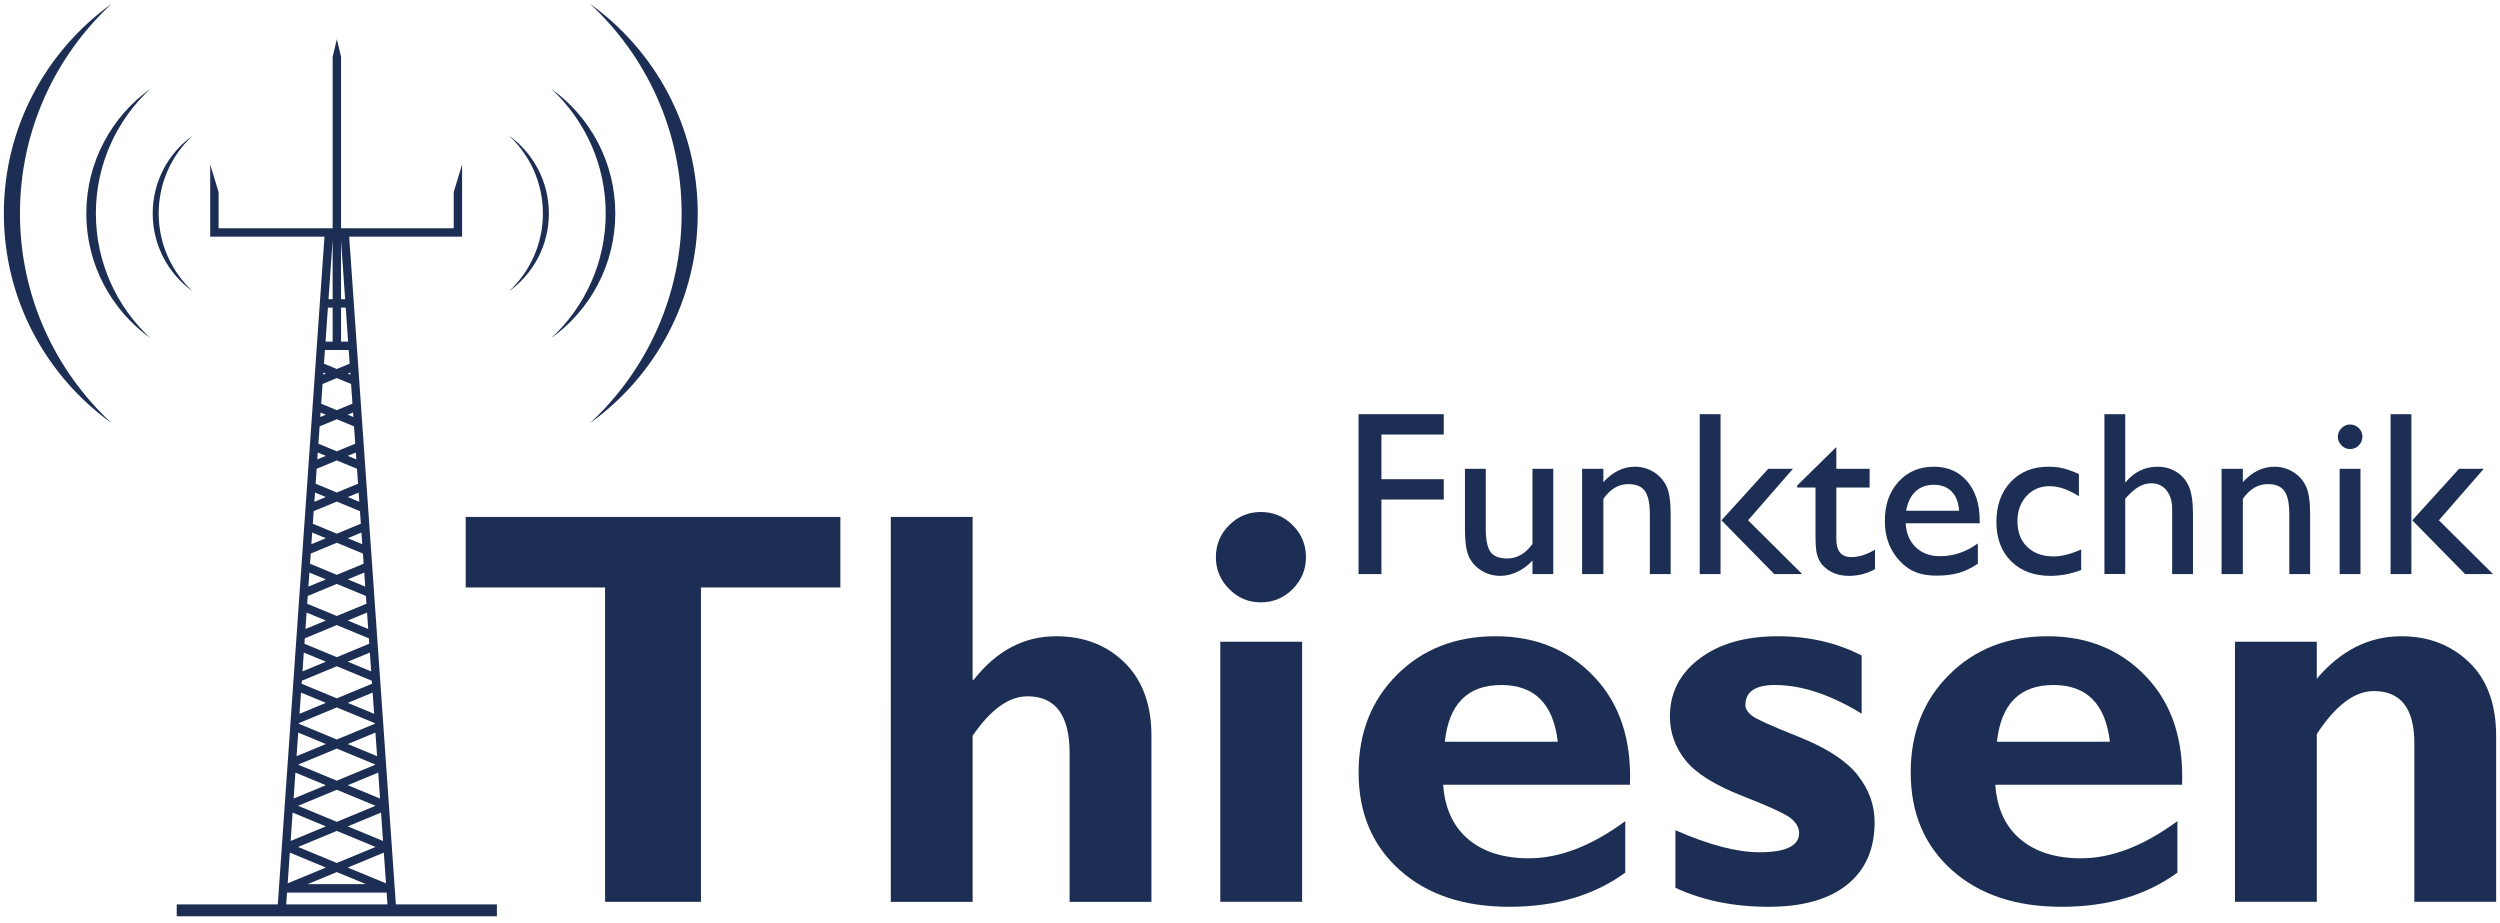
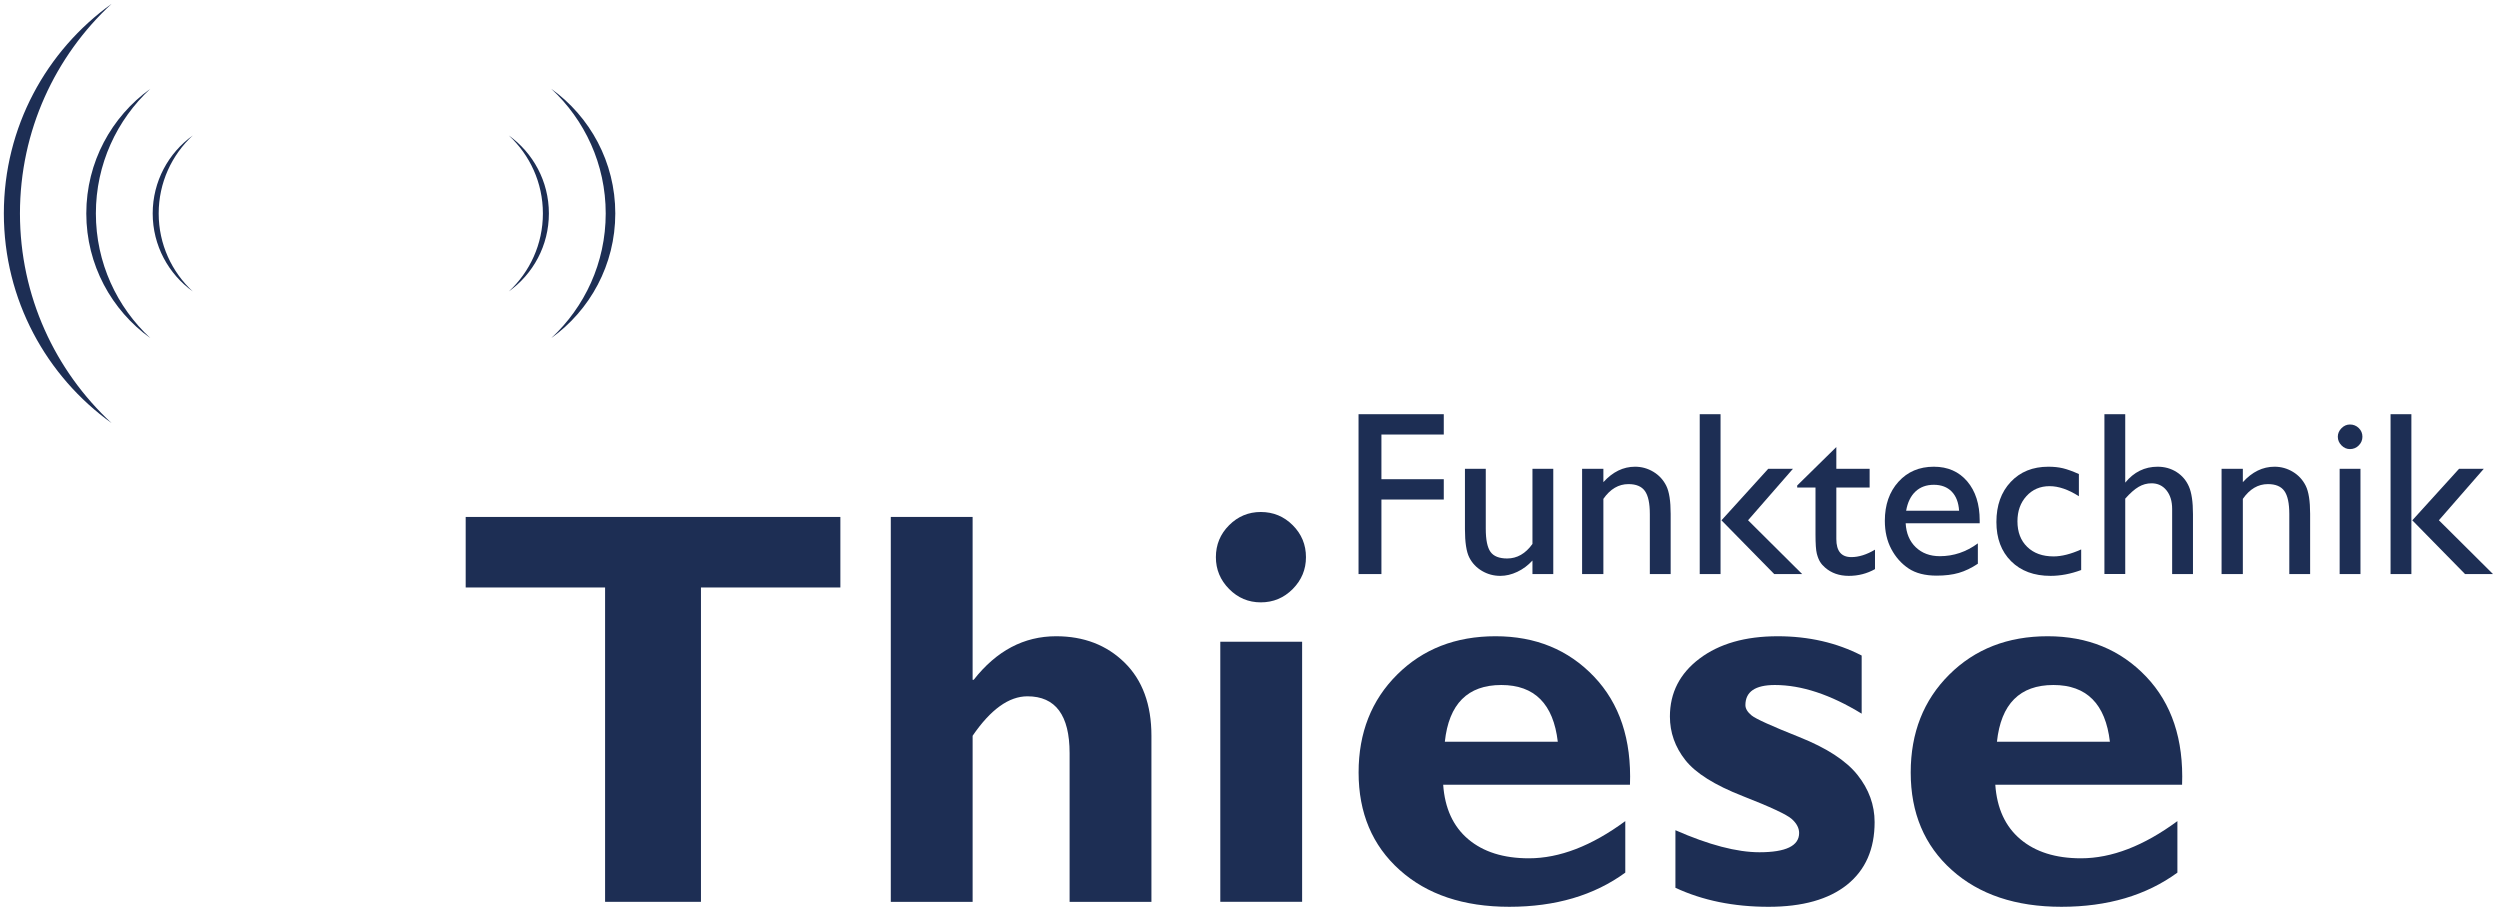
<svg xmlns="http://www.w3.org/2000/svg" version="1.1" id="Ebene_1" x="0px" y="0px" width="650px" height="240px" viewBox="0 0 650 240" enable-background="new 0 0 650 240" xml:space="preserve">
  <g>
    <g>
      <path fill="#1D2E54" d="M218.498,134.407v18.337H182.25v81.731h-24.928v-81.731h-36.244v-18.337H218.498z" />
      <path fill="#1D2E54" d="M252.88,134.407v42.334h0.287c5.921-7.545,13.06-11.318,21.417-11.318c7.211,0,13.146,2.284,17.801,6.849    c4.657,4.565,6.985,10.911,6.985,19.038v43.167h-21.275v-38.661c0-9.851-3.652-14.776-10.96-14.776    c-4.823,0-9.574,3.418-14.254,10.257v43.18h-21.275V134.407H252.88z" />
      <path fill="#1D2E54" d="M316.13,144.865c0-3.247,1.146-6.017,3.438-8.309c2.292-2.292,5.037-3.438,8.237-3.438    c3.247,0,6.017,1.146,8.309,3.438c2.292,2.292,3.438,5.062,3.438,8.309c0,3.2-1.146,5.958-3.438,8.274    c-2.292,2.316-5.062,3.474-8.309,3.474c-3.2,0-5.945-1.158-8.237-3.474S316.13,148.065,316.13,144.865z M338.55,166.856v67.62    h-21.273v-67.62H338.55z" />
      <path fill="#1D2E54" d="M422.574,213.489v13.395c-8.118,5.921-18.171,8.882-30.156,8.882c-11.893,0-21.396-3.19-28.511-9.572    c-7.115-6.381-10.672-14.83-10.672-25.348c0-10.325,3.343-18.811,10.029-25.455c6.686-6.645,15.208-9.968,25.571-9.968    c10.411,0,18.947,3.5,25.609,10.495c6.661,6.995,9.778,16.368,9.347,28.116h-48.564c0.428,6.136,2.602,10.856,6.518,14.165    c3.916,3.306,9.169,4.959,15.759,4.959C405.478,223.158,413.835,219.934,422.574,213.489z M375.655,192.859h29.371    c-1.146-9.837-6.042-14.758-14.685-14.758C381.601,178.102,376.706,183.022,375.655,192.859z" />
      <path fill="#1D2E54" d="M484.034,170.438v15.114c-8.118-4.965-15.64-7.45-22.563-7.45c-5.111,0-7.665,1.744-7.665,5.228    c0,0.909,0.538,1.803,1.615,2.688s5.197,2.751,12.357,5.604c7.16,2.852,12.22,6.143,15.183,9.871    c2.959,3.729,4.439,7.815,4.439,12.261c0,7.028-2.388,12.454-7.163,16.278c-4.776,3.823-11.58,5.735-20.415,5.735    c-9.073,0-17.144-1.647-24.211-4.943v-14.97c8.691,3.82,15.973,5.73,21.848,5.73c6.876,0,10.315-1.667,10.315-5.001    c0-1.286-0.637-2.5-1.909-3.644c-1.273-1.143-5.534-3.132-12.787-5.971c-7.252-2.837-12.215-5.953-14.889-9.347    c-2.674-3.394-4.011-7.171-4.011-11.331c0-6.166,2.567-11.185,7.7-15.056c5.133-3.873,11.902-5.81,20.307-5.81    C470.256,165.423,477.539,167.095,484.034,170.438z" />
      <path fill="#1D2E54" d="M566.124,213.489v13.395c-8.118,5.921-18.171,8.882-30.156,8.882c-11.892,0-21.396-3.19-28.511-9.572    c-7.115-6.381-10.672-14.83-10.672-25.348c0-10.325,3.343-18.811,10.028-25.455c6.686-6.645,15.209-9.968,25.572-9.968    c10.41,0,18.947,3.5,25.609,10.495c6.661,6.995,9.778,16.368,9.347,28.116h-48.564c0.428,6.136,2.602,10.856,6.518,14.165    c3.916,3.306,9.169,4.959,15.759,4.959C549.027,223.158,557.384,219.934,566.124,213.489z M519.204,192.859h29.371    c-1.146-9.837-6.042-14.758-14.686-14.758C525.15,178.102,520.255,183.022,519.204,192.859z" />
-       <path fill="#1D2E54" d="M602.369,166.856v9.599c6.256-7.354,13.585-11.031,21.99-11.031c7.021,0,12.882,2.248,17.586,6.74    c4.703,4.494,7.055,10.924,7.055,19.289v43.023h-21.273v-41.242c0-9.037-3.509-13.555-10.531-13.555    c-5.013,0-9.956,3.725-14.827,11.174v43.623h-21.275v-67.62H602.369z" />
    </g>
    <g>
      <path fill-rule="evenodd" clip-rule="evenodd" fill="#1D2E54" d="M5.189,55.498c0-21.538,9.176-40.927,23.82-54.498    C12.056,13.169,1,33.037,1,55.498s11.056,42.33,28.009,54.499C14.365,96.427,5.189,77.036,5.189,55.498z" />
      <path fill-rule="evenodd" clip-rule="evenodd" fill="#1D2E54" d="M24.928,55.5c0-12.808,5.458-24.34,14.163-32.411    C29.01,30.327,22.437,42.143,22.437,55.5c0,13.356,6.574,25.171,16.655,32.409C30.387,79.838,24.928,68.307,24.928,55.5z" />
      <path fill-rule="evenodd" clip-rule="evenodd" fill="#1D2E54" d="M41.258,55.5c0-8.013,3.414-15.225,8.861-20.275    C43.814,39.753,39.701,47.145,39.701,55.5c0,8.354,4.113,15.745,10.418,20.273C44.672,70.724,41.258,63.51,41.258,55.5z" />
-       <path fill-rule="evenodd" clip-rule="evenodd" fill="#1D2E54" d="M177.223,55.498c0-21.538-9.176-40.927-23.818-54.498    c16.951,12.169,28.007,32.037,28.007,54.498s-11.056,42.33-28.007,54.499C168.047,96.427,177.223,77.036,177.223,55.498z" />
      <path fill-rule="evenodd" clip-rule="evenodd" fill="#1D2E54" d="M157.486,55.5c0-12.808-5.46-24.34-14.165-32.411    c10.081,7.238,16.655,19.054,16.655,32.411c0,13.356-6.574,25.171-16.655,32.409C152.025,79.838,157.486,68.307,157.486,55.5z" />
      <path fill-rule="evenodd" clip-rule="evenodd" fill="#1D2E54" d="M141.154,55.5c0-8.013-3.412-15.225-8.859-20.275    c6.307,4.528,10.417,11.919,10.417,20.275c0,8.354-4.11,15.745-10.417,20.273C137.742,70.724,141.154,63.51,141.154,55.5z" />
-       <path fill="#1D2E54" d="M102.924,235.138L90.785,61.531h29.36v-1.092v-1.091v-16.57l-2.18,7.15v9.42H90.63v-0.006l-0.096,0.006    H88.67V14.765l-1.083-4.591l-1.1,4.591v44.583H84.81l-0.293-0.021v0.021H56.836v-9.42l-2.184-7.15v16.57v1.091v1.092h29.709    L72.226,235.138H45.945v3.083h83.247v-3.083H102.924z M99.071,211.271l0.514,7.384l-9.169-3.801L99.071,211.271z M87.567,213.675    l-10.07-4.169l10.07-4.169l10.068,4.167L87.567,213.675z M97.638,220.209l-10.071,4.169l-10.07-4.169l10.07-4.172L97.638,220.209z     M99.798,221.675l0.56,8l-9.943-4.113L99.798,221.675z M90.419,204.154l7.924-3.284l0.474,6.762L90.419,204.154z M87.567,202.975    l-10.07-4.172l10.07-4.173l10.068,4.173L87.567,202.975z M90.419,193.45l7.196-2.98l0.428,6.139L90.419,193.45z M77.708,188.013    l9.859-4.083l9.877,4.09l0.01,0.155l-9.887,4.094l-9.87-4.087L77.708,188.013z M90.416,182.747l6.472-2.681l0.385,5.523    L90.416,182.747z M87.567,181.568l-9.144-3.788l0.054-0.791l9.09-3.764l9.106,3.771l0.056,0.774L87.567,181.568z M90.416,172.043    l5.744-2.378l0.343,4.9L90.416,172.043z M79.25,165.965l8.317-3.445l8.335,3.451l0.096,1.396l-8.431,3.496l-8.417-3.489    L79.25,165.965z M90.416,161.338l5.016-2.075l0.299,4.278L90.416,161.338z M95.273,156.968l-7.707,3.191l-7.69-3.185l0.142-2.028    l7.548-3.129l7.565,3.135L95.273,156.968z M90.416,150.638l4.292-1.775l0.253,3.656L90.416,150.638z M87.567,149.456l-6.962-2.882    l0.186-2.651l6.776-2.81l6.794,2.816l0.184,2.635L87.567,149.456z M90.416,139.934l3.563-1.475l0.211,3.037L90.416,139.934z     M87.567,138.752l-6.234-2.579l0.227-3.274l6.007-2.486l6.023,2.493l0.228,3.257L87.567,138.752z M90.416,129.231l2.836-1.173    l0.168,2.414L90.416,129.231z M87.567,128.052l-5.506-2.279l0.271-3.894l5.235-2.17l5.253,2.177l0.27,3.878L87.567,128.052z     M90.416,118.528l2.108-0.872l0.125,1.797L90.416,118.528z M83.104,110.855l4.462-1.85l4.482,1.856l0.313,4.5l-4.795,1.987    l-4.779-1.98L83.104,110.855z M90.416,107.824l1.38-0.571l0.083,1.178L90.416,107.824z M87.567,106.644l-4.051-1.677l0.355-5.134    l3.695-1.529l3.711,1.536l0.356,5.119L87.567,106.644z M90.419,97.122l0.649-0.271l0.04,0.556L90.419,97.122z M90.508,88.812    H88.67V79.97h1.219L90.508,88.812z M88.67,77.787V62.553l1.064,15.234H88.67z M86.487,77.787h-1.07l1.07-15.343V77.787z     M86.487,79.97v8.842h-1.844l0.619-8.842H86.487z M86.487,90.996h2.183h1.989l0.25,3.561l-3.343,1.385l-3.326-1.376l0.25-3.569    H86.487z M84.718,97.122l-0.675,0.279l0.04-0.542L84.718,97.122z M84.718,107.824l-1.446,0.6l0.082-1.164L84.718,107.824z     M84.718,118.528l-2.217,0.918l0.125-1.786L84.718,118.528z M84.718,129.231l-2.987,1.235l0.168-2.401L84.718,129.231z     M84.718,139.934l-3.758,1.555l0.21-3.023L84.718,139.934z M84.718,150.638l-4.529,1.874l0.254-3.646L84.718,150.638z     M84.718,161.338l-5.299,2.197l0.298-4.268L84.718,161.338z M78.991,169.672l5.728,2.372l-6.07,2.516L78.991,169.672z     M84.718,182.747l-6.84,2.836l0.385-5.51L84.718,182.747z M77.535,190.473l7.183,2.977l-7.611,3.152L77.535,190.473z     M84.718,204.154l-8.382,3.471l0.471-6.748L84.718,204.154z M84.718,214.854l-9.152,3.794l0.514-7.371L84.718,214.854z     M84.718,225.561l-9.923,4.107l0.559-7.987L84.718,225.561z M87.567,226.74l7.591,3.142H79.979L87.567,226.74z M74.627,232.069    h25.896l0.214,3.069H74.412L74.627,232.069z" />
    </g>
    <g>
      <path fill="#1D2E54" d="M353.22,107.691h22.163v5.295H359.17v11.602h16.213v5.295H359.17v19.366h-5.95V107.691z" />
      <path fill="#1D2E54" d="M398.438,149.249v-3.51c-1.151,1.258-2.465,2.238-3.942,2.937s-2.951,1.049-4.418,1.049    c-1.726,0-3.316-0.431-4.773-1.294c-1.458-0.862-2.559-2.032-3.302-3.51c-0.744-1.477-1.117-3.931-1.117-7.362v-15.677h5.415    v15.597c0,2.873,0.412,4.878,1.235,6.017c0.822,1.139,2.264,1.708,4.328,1.708c2.579,0,4.771-1.259,6.575-3.778v-19.544h5.413    v27.368H398.438z" />
      <path fill="#1D2E54" d="M416.88,121.881v3.48c2.419-2.676,5.166-4.015,8.24-4.015c1.706,0,3.292,0.441,4.761,1.324    c1.467,0.883,2.582,2.092,3.346,3.628c0.764,1.537,1.146,3.972,1.146,7.303v15.648h-5.415v-15.588c0-2.797-0.427-4.794-1.28-5.995    c-0.853-1.2-2.28-1.799-4.283-1.799c-2.559,0-4.731,1.279-6.516,3.837v19.545h-5.533v-27.368H416.88z" />
      <path fill="#1D2E54" d="M441.928,107.691h5.415v41.558h-5.415V107.691z M459.744,121.881h6.429l-11.677,13.387l14.058,13.981    h-7.264l-13.708-13.967L459.744,121.881z" />
      <path fill="#1D2E54" d="M467.274,126.224l10.173-9.996v5.652h8.657v4.879h-8.657v13.395c0,3.128,1.299,4.692,3.897,4.692    c1.943,0,3.995-0.645,6.157-1.934v5.057c-2.082,1.171-4.353,1.755-6.813,1.755c-2.479,0-4.542-0.724-6.187-2.171    c-0.516-0.437-0.942-0.927-1.28-1.473c-0.337-0.545-0.621-1.259-0.848-2.142c-0.228-0.882-0.343-2.563-0.343-5.042V126.76h-4.759    V126.224z" />
      <path fill="#1D2E54" d="M514.72,136.041h-19.247c0.138,2.619,1.016,4.701,2.633,6.248c1.617,1.546,3.704,2.32,6.263,2.32    c3.57,0,6.862-1.111,9.875-3.332v5.295c-1.665,1.111-3.316,1.904-4.952,2.38c-1.637,0.476-3.555,0.714-5.757,0.714    c-3.015,0-5.454-0.625-7.318-1.874c-1.864-1.25-3.357-2.93-4.478-5.042c-1.12-2.113-1.681-4.557-1.681-7.333    c0-4.165,1.181-7.55,3.541-10.159c2.36-2.607,5.424-3.912,9.192-3.912c3.629,0,6.526,1.27,8.686,3.807    c2.162,2.539,3.243,5.94,3.243,10.204V136.041z M495.594,132.798h13.773c-0.14-2.161-0.784-3.827-1.933-4.998    c-1.151-1.17-2.697-1.755-4.642-1.755c-1.943,0-3.536,0.585-4.774,1.755C496.778,128.971,495.969,130.637,495.594,132.798z" />
      <path fill="#1D2E54" d="M541.107,142.853v5.354c-2.717,1.012-5.375,1.517-7.972,1.517c-4.283,0-7.7-1.269-10.249-3.808    c-2.547-2.539-3.822-5.939-3.822-10.203c0-4.304,1.24-7.774,3.718-10.412c2.48-2.637,5.742-3.956,9.788-3.956    c1.408,0,2.671,0.133,3.792,0.402c1.12,0.268,2.503,0.768,4.149,1.501v5.771c-2.737-1.745-5.276-2.618-7.616-2.618    c-2.439,0-4.443,0.858-6.009,2.573c-1.566,1.716-2.35,3.902-2.35,6.56c0,2.796,0.848,5.018,2.544,6.664    c1.694,1.646,3.98,2.469,6.856,2.469C536.02,144.668,538.41,144.063,541.107,142.853z" />
      <path fill="#1D2E54" d="M547.147,107.691h5.414v17.79c2.261-2.757,5.067-4.135,8.418-4.135c1.825,0,3.461,0.456,4.909,1.368    c1.448,0.913,2.524,2.171,3.228,3.778c0.705,1.606,1.058,3.996,1.058,7.169v15.588h-5.415v-16.927    c0-2.003-0.491-3.614-1.474-4.833c-0.981-1.22-2.276-1.83-3.881-1.83c-1.19,0-2.311,0.307-3.361,0.922    c-1.052,0.615-2.211,1.636-3.481,3.064v19.604h-5.414V107.691z" />
      <path fill="#1D2E54" d="M583.14,121.881v3.48c2.419-2.676,5.166-4.015,8.24-4.015c1.706,0,3.292,0.441,4.761,1.324    c1.467,0.883,2.582,2.092,3.346,3.628c0.764,1.537,1.146,3.972,1.146,7.303v15.648h-5.415v-15.588    c0-2.797-0.426-4.794-1.279-5.995c-0.853-1.2-2.281-1.799-4.283-1.799c-2.559,0-4.731,1.279-6.516,3.837v19.545h-5.533v-27.368    H583.14z" />
      <path fill="#1D2E54" d="M610.986,110.369c0.891,0,1.655,0.307,2.291,0.922c0.634,0.615,0.952,1.368,0.952,2.261    c0,0.873-0.318,1.626-0.952,2.261c-0.635,0.635-1.399,0.952-2.291,0.952c-0.833,0-1.567-0.322-2.202-0.967    c-0.635-0.645-0.952-1.393-0.952-2.246c0-0.833,0.316-1.572,0.952-2.216C609.418,110.691,610.153,110.369,610.986,110.369z     M608.309,121.881h5.414v27.368h-5.414V121.881z" />
      <path fill="#1D2E54" d="M621.544,107.691h5.415v41.558h-5.415V107.691z M639.36,121.881h6.429l-11.677,13.387l14.058,13.981    h-7.264l-13.708-13.967L639.36,121.881z" />
    </g>
  </g>
</svg>